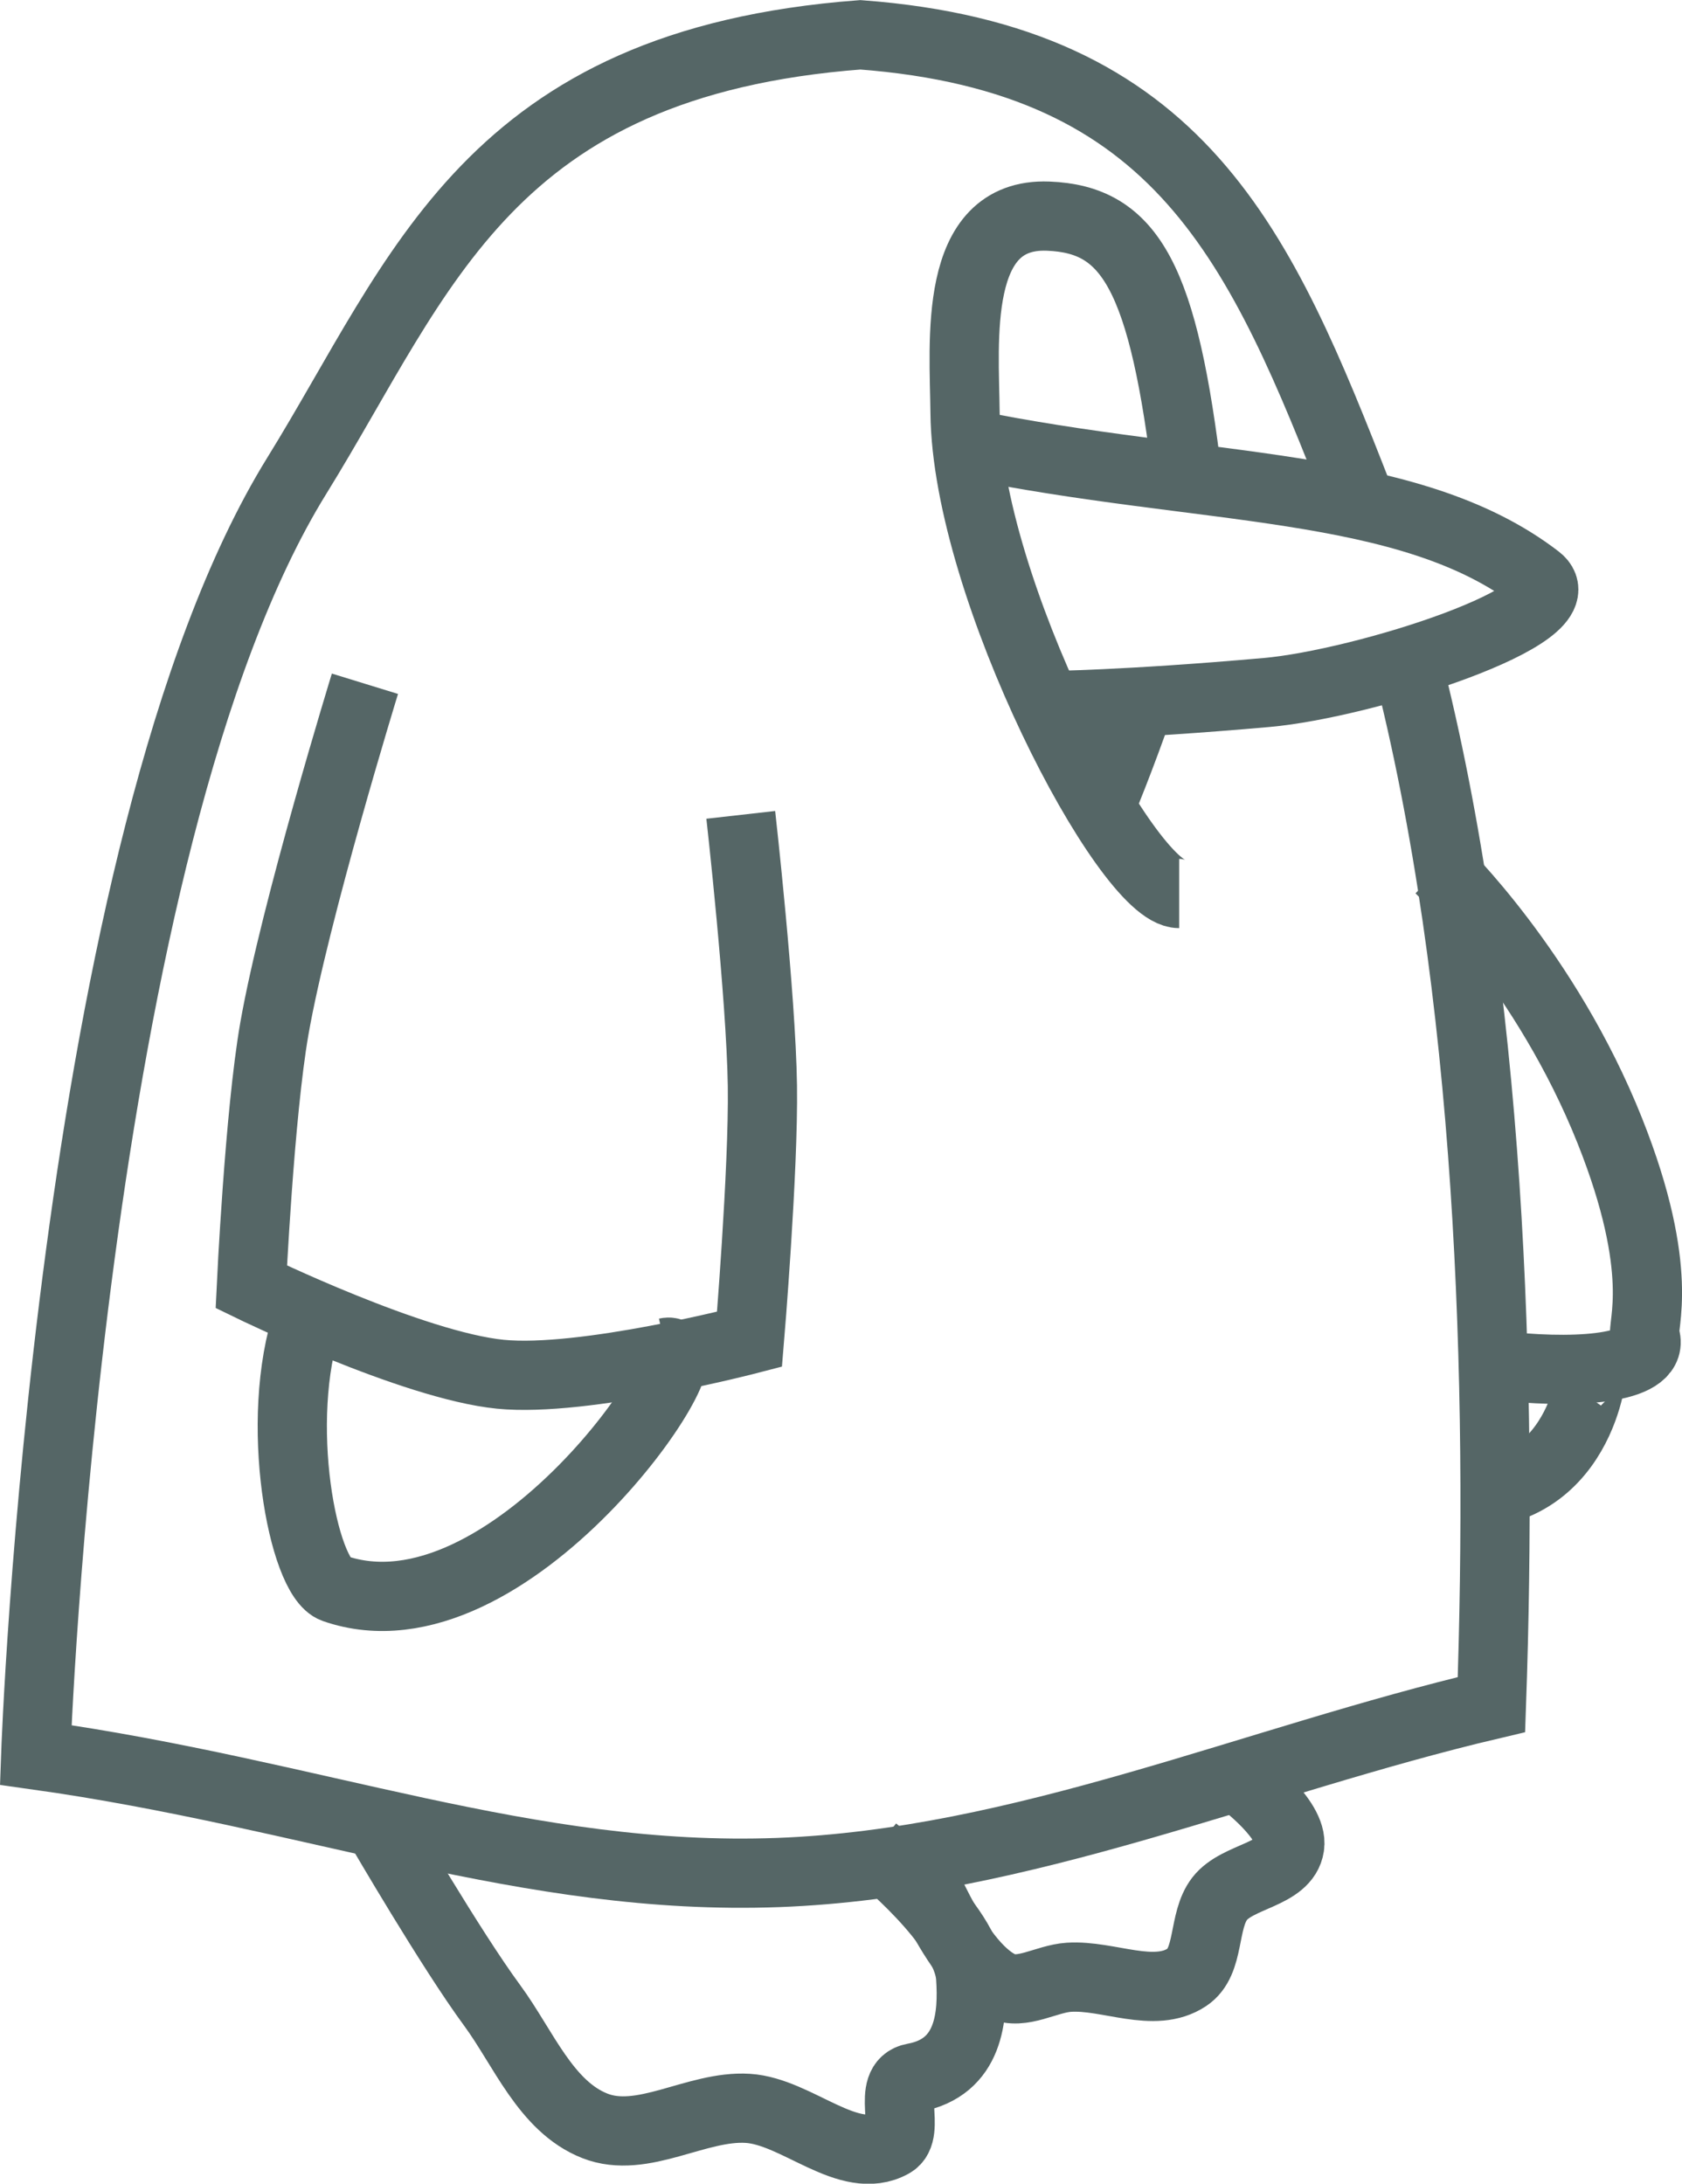
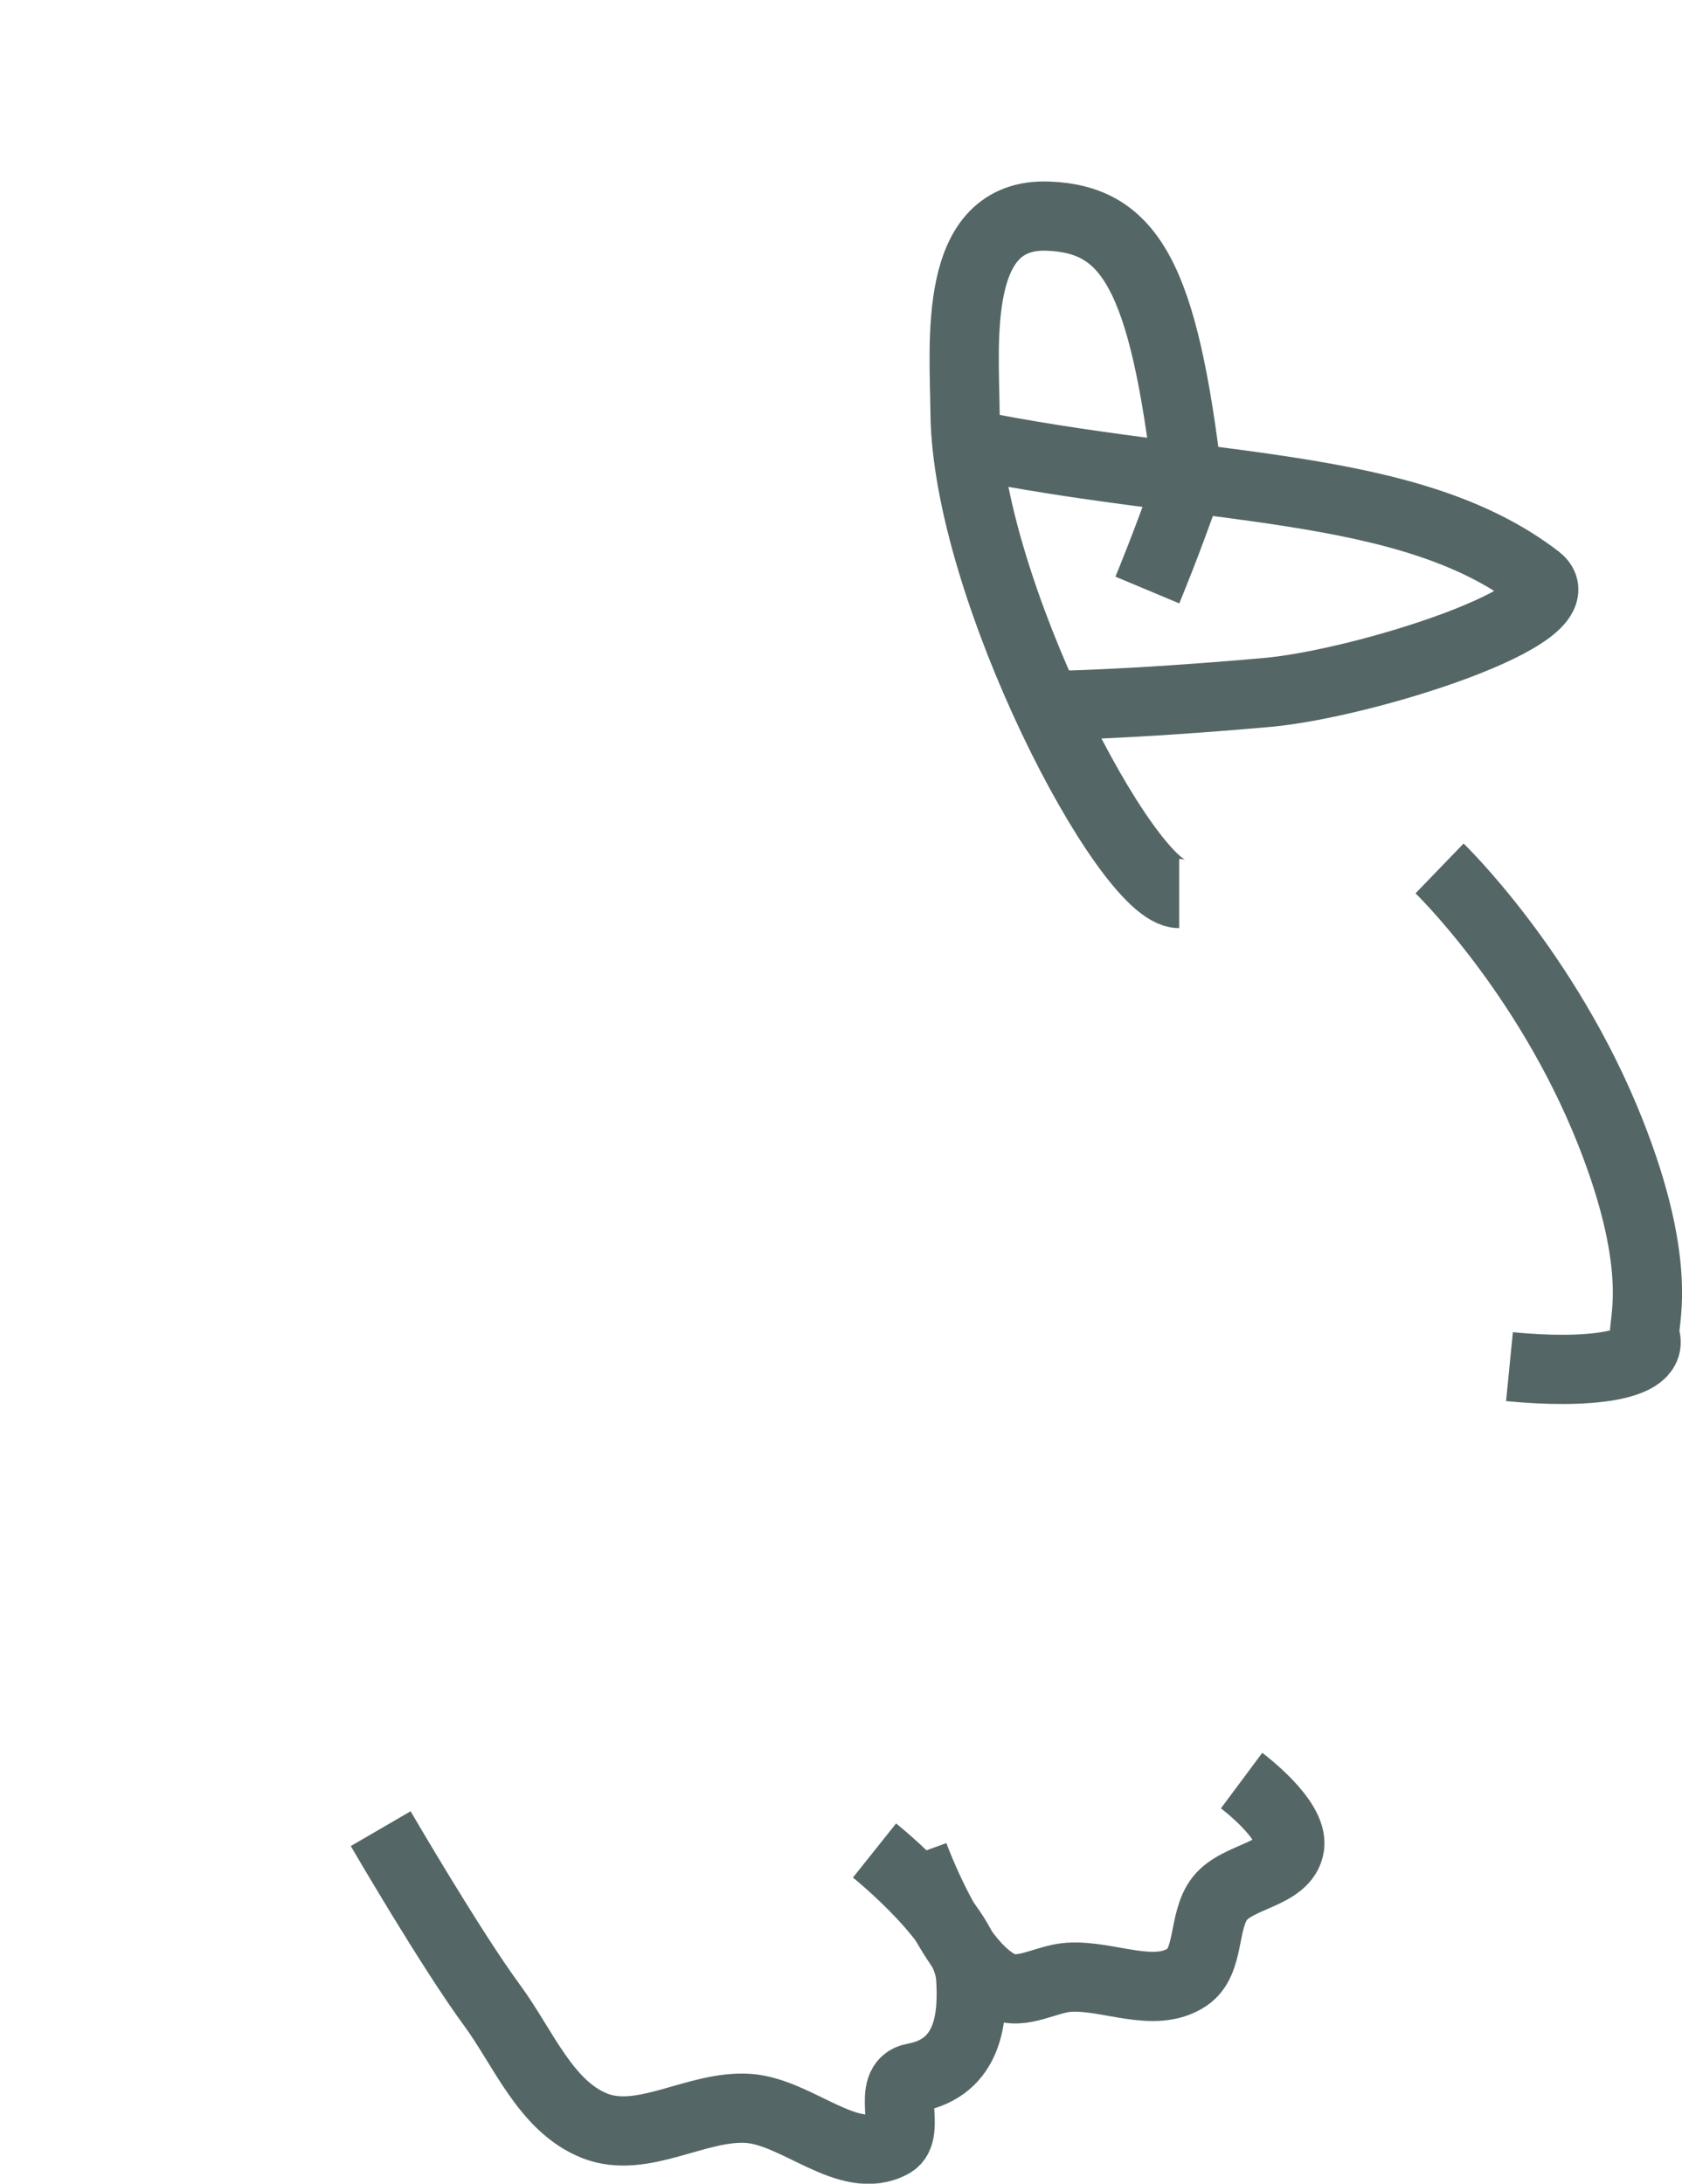
<svg xmlns="http://www.w3.org/2000/svg" version="1.1" id="svg2" height="504.744" width="388.799">
  <defs id="defs4" />
  <g transform="translate(-139.944,-91.782)" id="layer1">
    <g transform="translate(-149.993,-149.976)" id="g10765">
-       <path style="fill:none;stroke:#556666;stroke-width:16;stroke-linecap:butt;stroke-linejoin:miter;stroke-miterlimit:4;stroke-dasharray:none;stroke-opacity:1" d="m 614.983,394.131 c 19.617,76.082 22.315,167.612 19.705,241.633 -54.956,12.938 -108.449,36.718 -164.869,38.813 -57.881,2.148 -107.084,-18.113 -171.626,-27.169 0,0 7.412,-210.129 60.337,-295.667 29.012,-46.89 44.145,-95.416 130.279,-101.937 74.217,5.558 92.579,48.984 115.232,107.023" id="path2985" />
-       <path style="fill:none;stroke:#556666;stroke-width:16;stroke-linecap:butt;stroke-linejoin:miter;stroke-miterlimit:4;stroke-dasharray:none;stroke-opacity:1" d="m 562.508,448.291 c -12.122,0 -49.101,-70.571 -49.497,-111.117 -0.161,-16.447 -3.03,-46.309 19.193,-45.457 19.029,0.729 26.711,14.032 32.325,61.619 m -10.827,49.946 c -4.81,13.893 -9.376,24.805 -9.376,24.805" id="path2987" />
+       <path style="fill:none;stroke:#556666;stroke-width:16;stroke-linecap:butt;stroke-linejoin:miter;stroke-miterlimit:4;stroke-dasharray:none;stroke-opacity:1" d="m 562.508,448.291 c -12.122,0 -49.101,-70.571 -49.497,-111.117 -0.161,-16.447 -3.03,-46.309 19.193,-45.457 19.029,0.729 26.711,14.032 32.325,61.619 c -4.81,13.893 -9.376,24.805 -9.376,24.805" id="path2987" />
      <path style="fill:none;stroke:#556666;stroke-width:16;stroke-linecap:butt;stroke-linejoin:miter;stroke-miterlimit:4;stroke-dasharray:none;stroke-opacity:1" d="m 513.01,344.245 c 55.393,11.375 102.435,8.348 132.33,31.315 10.629,8.166 -40.079,24.272 -62.629,26.264 -32.921,2.908 -50.508,3.03 -50.508,3.03" id="path2989" />
-       <path style="fill:none;stroke:#556666;stroke-width:16;stroke-linecap:butt;stroke-linejoin:miter;stroke-miterlimit:4;stroke-dasharray:none;stroke-opacity:1" d="m 374.294,399.804 c 0,0 -16.219,52.704 -20.948,79.793 -3.431,19.651 -5.316,59.608 -5.316,59.608 0,0 37.338,18.193 57.579,20.203 19.286,1.916 57.579,-8.081 57.579,-8.081 0,0 3.262,-39.035 2.98,-58.588 -0.302,-20.941 -5,-62.63 -5,-62.63 v 0" id="path2991" />
-       <path style="fill:none;stroke:#556666;stroke-width:16;stroke-linecap:butt;stroke-linejoin:miter;stroke-miterlimit:4;stroke-dasharray:none;stroke-opacity:1" d="m 361.162,546.276 c -8.138,23.872 -1.188,60.105 6.061,62.629 40.433,14.083 87.632,-56.962 76.772,-54.548" id="path2993" />
      <path style="fill:none;stroke:#556666;stroke-width:16;stroke-linecap:butt;stroke-linejoin:miter;stroke-miterlimit:4;stroke-dasharray:none;stroke-opacity:1" d="m 377.934,664.443 c 0,0 16.218,27.876 25.756,40.839 7.229,9.826 12.393,23.377 23.742,27.851 11.035,4.351 23.516,-4.776 35.355,-4.041 11.412,0.709 23.332,13.619 33.335,8.081 4.658,-2.579 -1.65,-13.941 5.051,-15.152 12.998,-2.35 13.73,-14.358 13.132,-23.234 -0.824,-12.229 -22.223,-29.294 -22.223,-29.294" id="path2995" />
      <path style="fill:none;stroke:#556666;stroke-width:16;stroke-linecap:butt;stroke-linejoin:miter;stroke-miterlimit:4;stroke-dasharray:none;stroke-opacity:1" d="m 501.173,670.504 c 0,0 9.154,25.274 20.203,30.305 4.789,2.181 10.406,-1.683 15.657,-2.02 9.073,-0.583 19.71,5.043 27.274,0 5.463,-3.642 3.545,-13 7.576,-18.183 4.134,-5.316 15.174,-5.46 16.162,-12.122 0.919,-6.196 -11.112,-15.152 -11.112,-15.152" id="path3001" />
      <path style="fill:none;stroke:#556666;stroke-width:16;stroke-linecap:butt;stroke-linejoin:miter;stroke-miterlimit:4;stroke-dasharray:none;stroke-opacity:1" d="m 638.857,557.65 c 17.371,1.717 33.928,0.149 31.315,-7.071 -0.839,-2.317 4.955,-14.654 -8.132,-47.476 -14.672,-36.801 -39.345,-60.61 -39.345,-60.61" id="path2991-2" />
-       <path style="fill:none;stroke:#556666;stroke-width:16;stroke-linecap:butt;stroke-linejoin:miter;stroke-miterlimit:4;stroke-dasharray:none;stroke-opacity:1" d="m 630.285,587.152 c 27.524,-1.425 28.217,-34.196 27.274,-27.274" id="path2993-5" />
    </g>
  </g>
</svg>